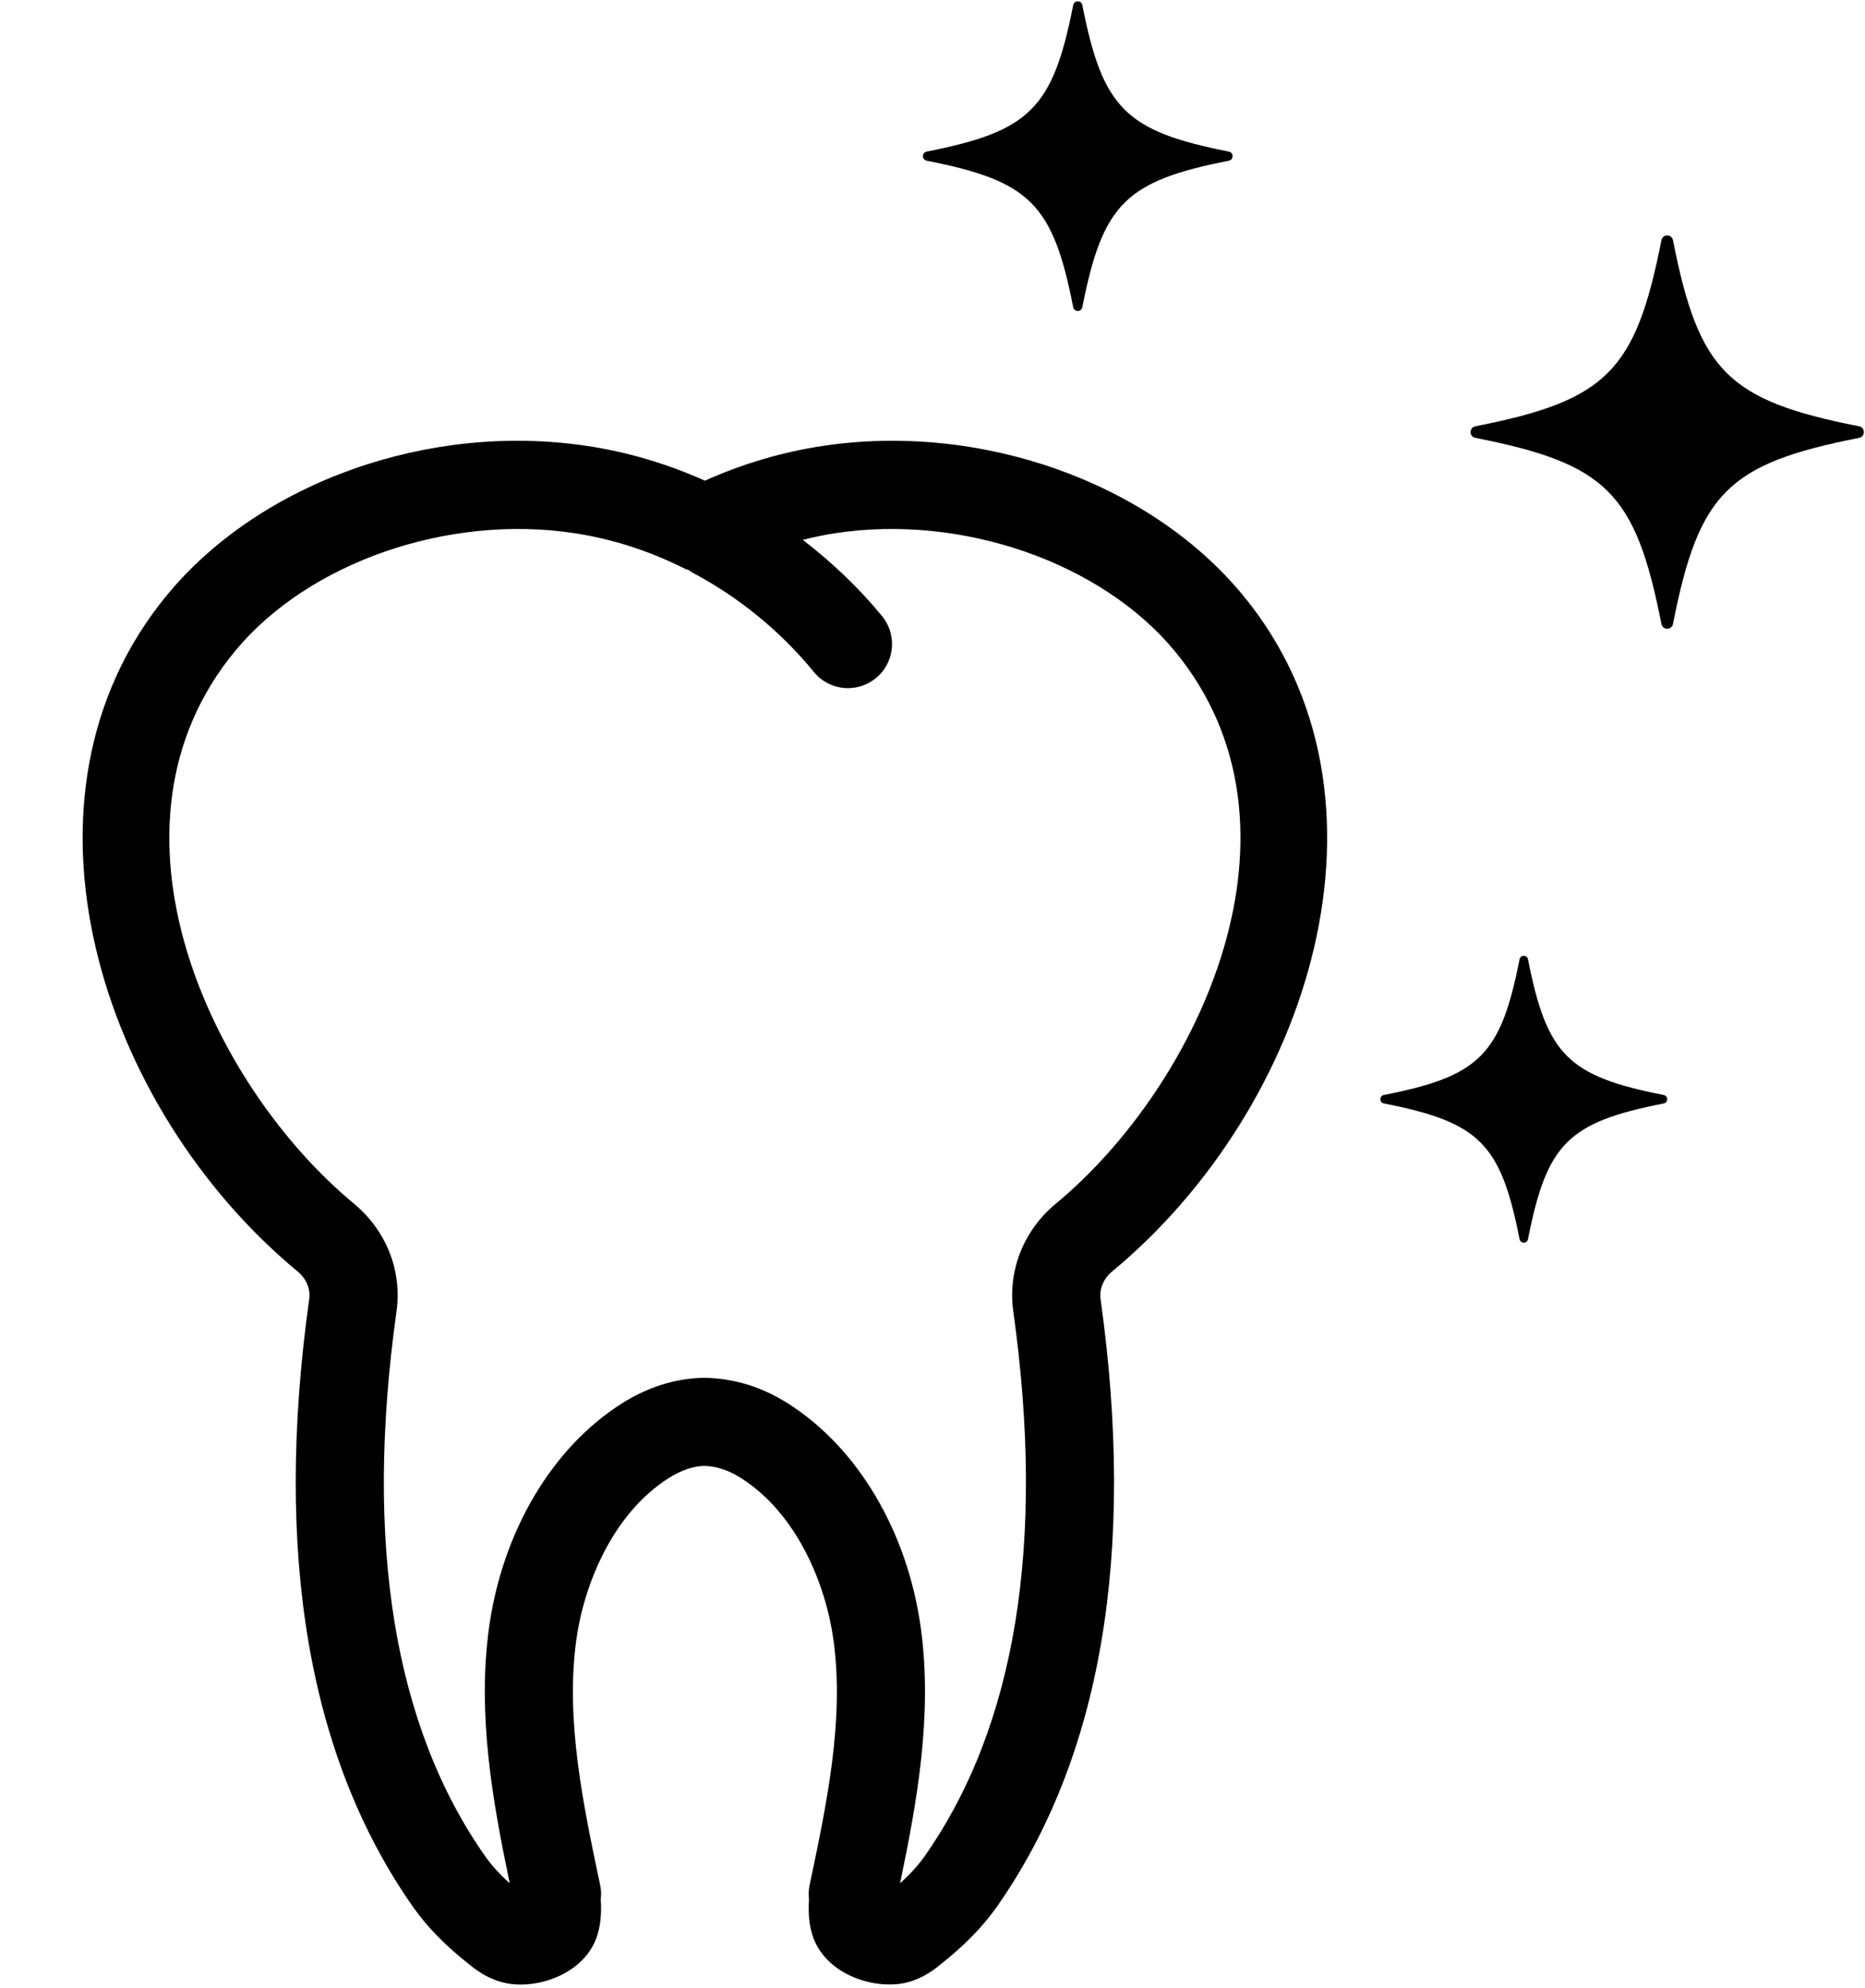
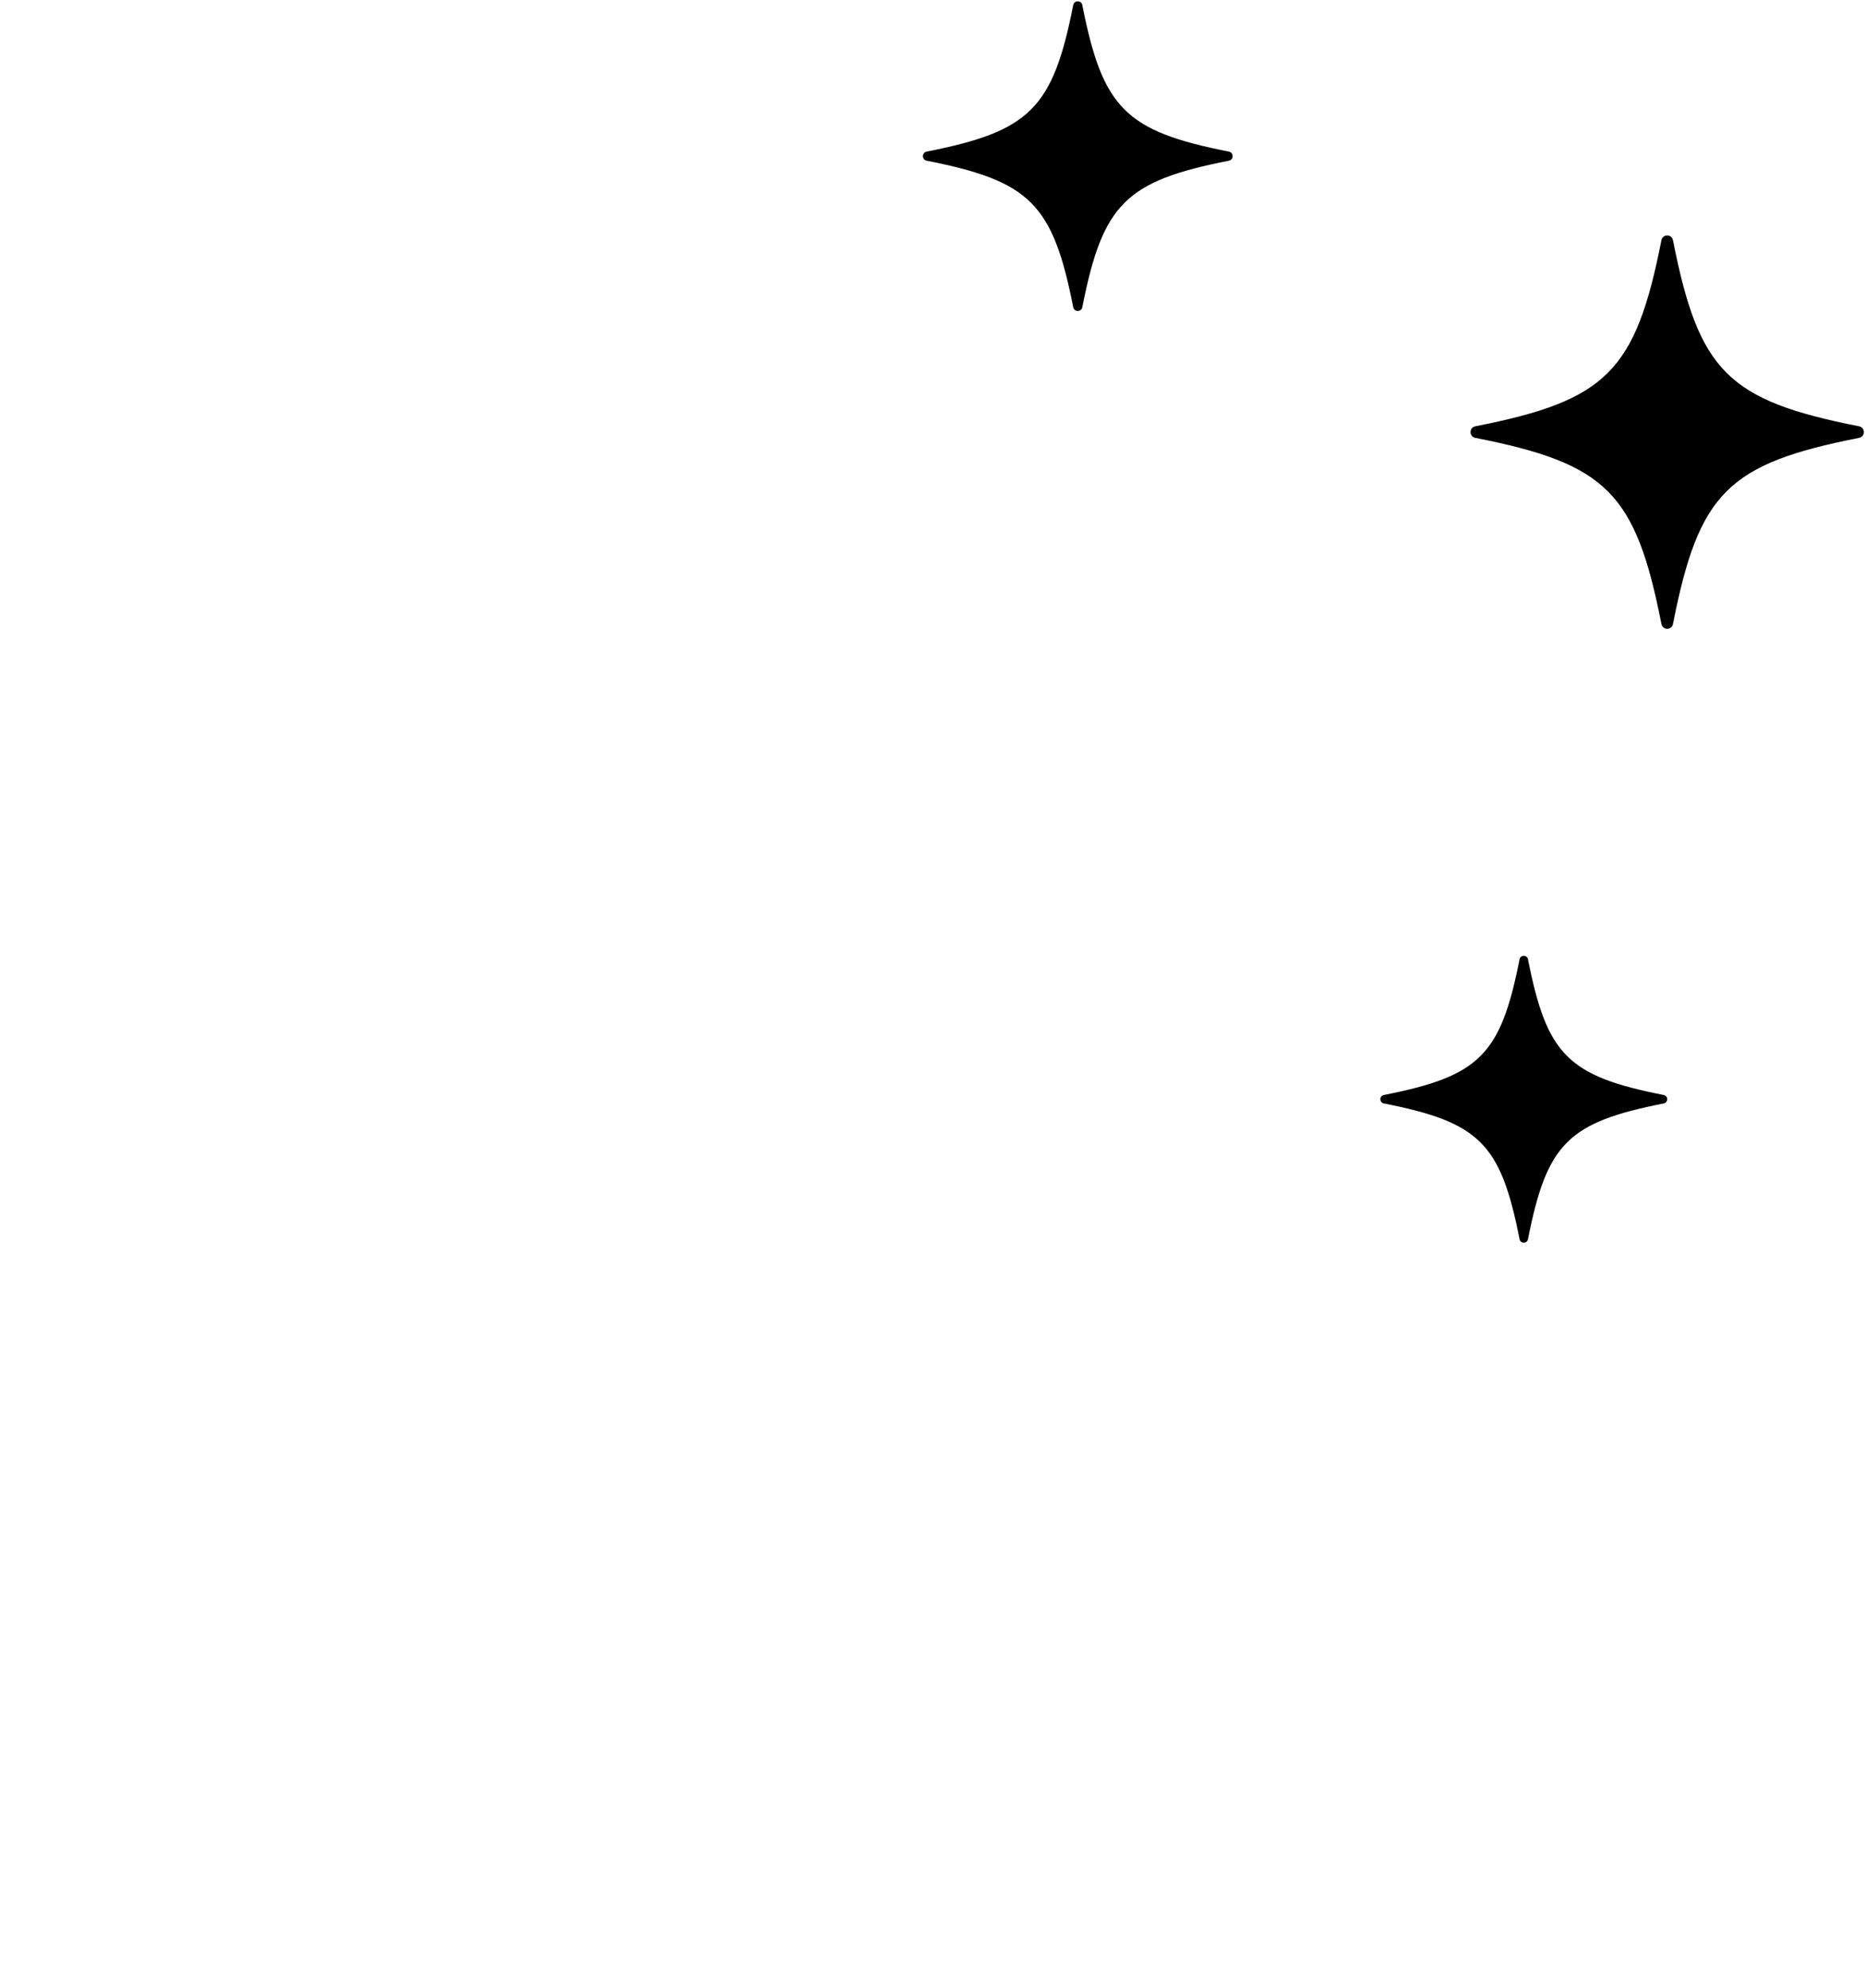
<svg xmlns="http://www.w3.org/2000/svg" height="300.7" preserveAspectRatio="xMidYMid meet" version="1.0" viewBox="-12.5 -0.2 282.1 300.7" width="282.1" zoomAndPan="magnify">
  <g id="change1_1">
-     <path d="M32.542,192.153c1.296,1.076,1.942,2.633,1.73,4.162c-5.386,38.489-0.099,69.426,15.721,91.963 c2.163,3.068,4.927,5.879,8.615,8.779c1.258,1.024,3.25,2.43,6.134,2.85c0.493,0.062,0.998,0.093,1.51,0.093 c4.805,0,10.242-2.707,11.65-7.64c0.497-1.659,0.586-3.438,0.47-5.25c0.073-0.68,0.073-1.376-0.076-2.081 c-2.596-12.301-5.281-25.022-3.631-37.115c1.139-8.301,5.425-19.113,14.033-24.559c1.851-1.17,3.714-1.779,5.309-1.811 c1.825,0.033,3.686,0.641,5.535,1.81c8.612,5.449,12.895,16.26,14.035,24.555c1.652,12.098-1.034,24.819-3.63,37.12 c-0.147,0.699-0.148,1.388-0.078,2.062c-0.12,1.806-0.038,3.569,0.447,5.19c1.582,5.539,8.076,8.266,13.31,7.607 c2.759-0.402,4.751-1.808,5.926-2.765c3.766-2.964,6.53-5.775,8.708-8.859c15.81-22.524,21.097-53.461,15.713-91.945 c-0.213-1.533,0.431-3.091,1.719-4.16c29.943-24.785,45.025-71.845,19.751-102.394c-14.118-17.064-39.625-26.098-63.459-22.514 c-6.069,0.902-12.064,2.668-17.863,5.26c-5.796-2.593-11.789-4.357-17.846-5.257c-23.842-3.595-49.356,5.446-63.474,22.511 C-12.473,120.317,2.608,167.375,32.542,192.153z M23.075,98.265c11.066-13.377,32.137-20.711,51.226-17.824 c5.718,0.848,11.38,2.668,16.828,5.404c0.182,0.092,0.379,0.132,0.566,0.206c0.192,0.129,0.369,0.274,0.578,0.385 c7.01,3.714,13.346,8.903,18.323,15.003c1.318,1.616,3.236,2.453,5.169,2.453c1.483,0,2.974-0.492,4.211-1.501 c2.853-2.327,3.28-6.527,0.952-9.38c-3.493-4.281-7.573-8.133-11.996-11.548c1.668-0.416,3.343-0.775,5.027-1.025 c19.091-2.879,40.144,4.451,51.212,17.827c22.024,26.622,3.709,65.671-17.99,83.631c-4.87,4.048-7.267,10.127-6.411,16.268 c4.901,35.034,0.386,62.771-13.411,82.427c-0.957,1.354-2.155,2.679-3.709,4.087c0.018-0.099,0.035-0.185,0.051-0.268 c2.485-11.942,4.883-25.16,3.087-38.309c-2.002-14.594-9.521-27.311-20.115-34.015c-3.947-2.495-8.131-3.799-12.664-3.872 c-4.303,0.073-8.488,1.375-12.436,3.874c-10.591,6.701-18.11,19.417-20.115,34.018c-1.793,13.138,0.601,26.347,3.084,38.283 c0.016,0.087,0.034,0.183,0.055,0.29c-1.543-1.393-2.746-2.723-3.698-4.074c-13.808-19.671-18.323-47.408-13.421-82.448 c0.853-6.138-1.545-12.215-6.422-16.268C19.364,163.936,1.049,124.887,23.075,98.265z" fill="inherit" />
    <path d="M218.624,144.906c-0.138-0.699-1.137-0.699-1.275,0c-2.855,14.48-6.053,17.679-20.533,20.533 c-0.699,0.138-0.699,1.137,0,1.275c14.48,2.855,17.678,6.053,20.533,20.533c0.138,0.7,1.137,0.7,1.275,0 c2.855-14.48,6.053-17.678,20.533-20.533c0.7-0.138,0.7-1.137,0-1.275C224.676,162.585,221.478,159.387,218.624,144.906z" fill="inherit" />
    <path d="M240.555,36.134c-0.189-0.959-1.558-0.959-1.748,0c-3.914,19.854-8.299,24.239-28.153,28.153 c-0.959,0.189-0.959,1.558,0,1.747c19.854,3.914,24.239,8.299,28.153,28.153c0.189,0.959,1.559,0.959,1.748,0 c3.914-19.854,8.299-24.239,28.153-28.153c0.959-0.189,0.959-1.558,0-1.747C248.854,60.372,244.469,55.987,240.555,36.134z" fill="inherit" />
    <path d="M151.212,0.566c-0.149-0.755-1.227-0.755-1.376,0c-3.082,15.632-6.534,19.084-22.166,22.166 c-0.755,0.149-0.755,1.227,0,1.376c15.632,3.082,19.084,6.534,22.166,22.166c0.149,0.755,1.227,0.755,1.376,0 c3.082-15.632,6.534-19.084,22.166-22.166c0.755-0.149,0.755-1.227,0-1.376C157.746,19.651,154.293,16.198,151.212,0.566z" fill="inherit" />
  </g>
</svg>